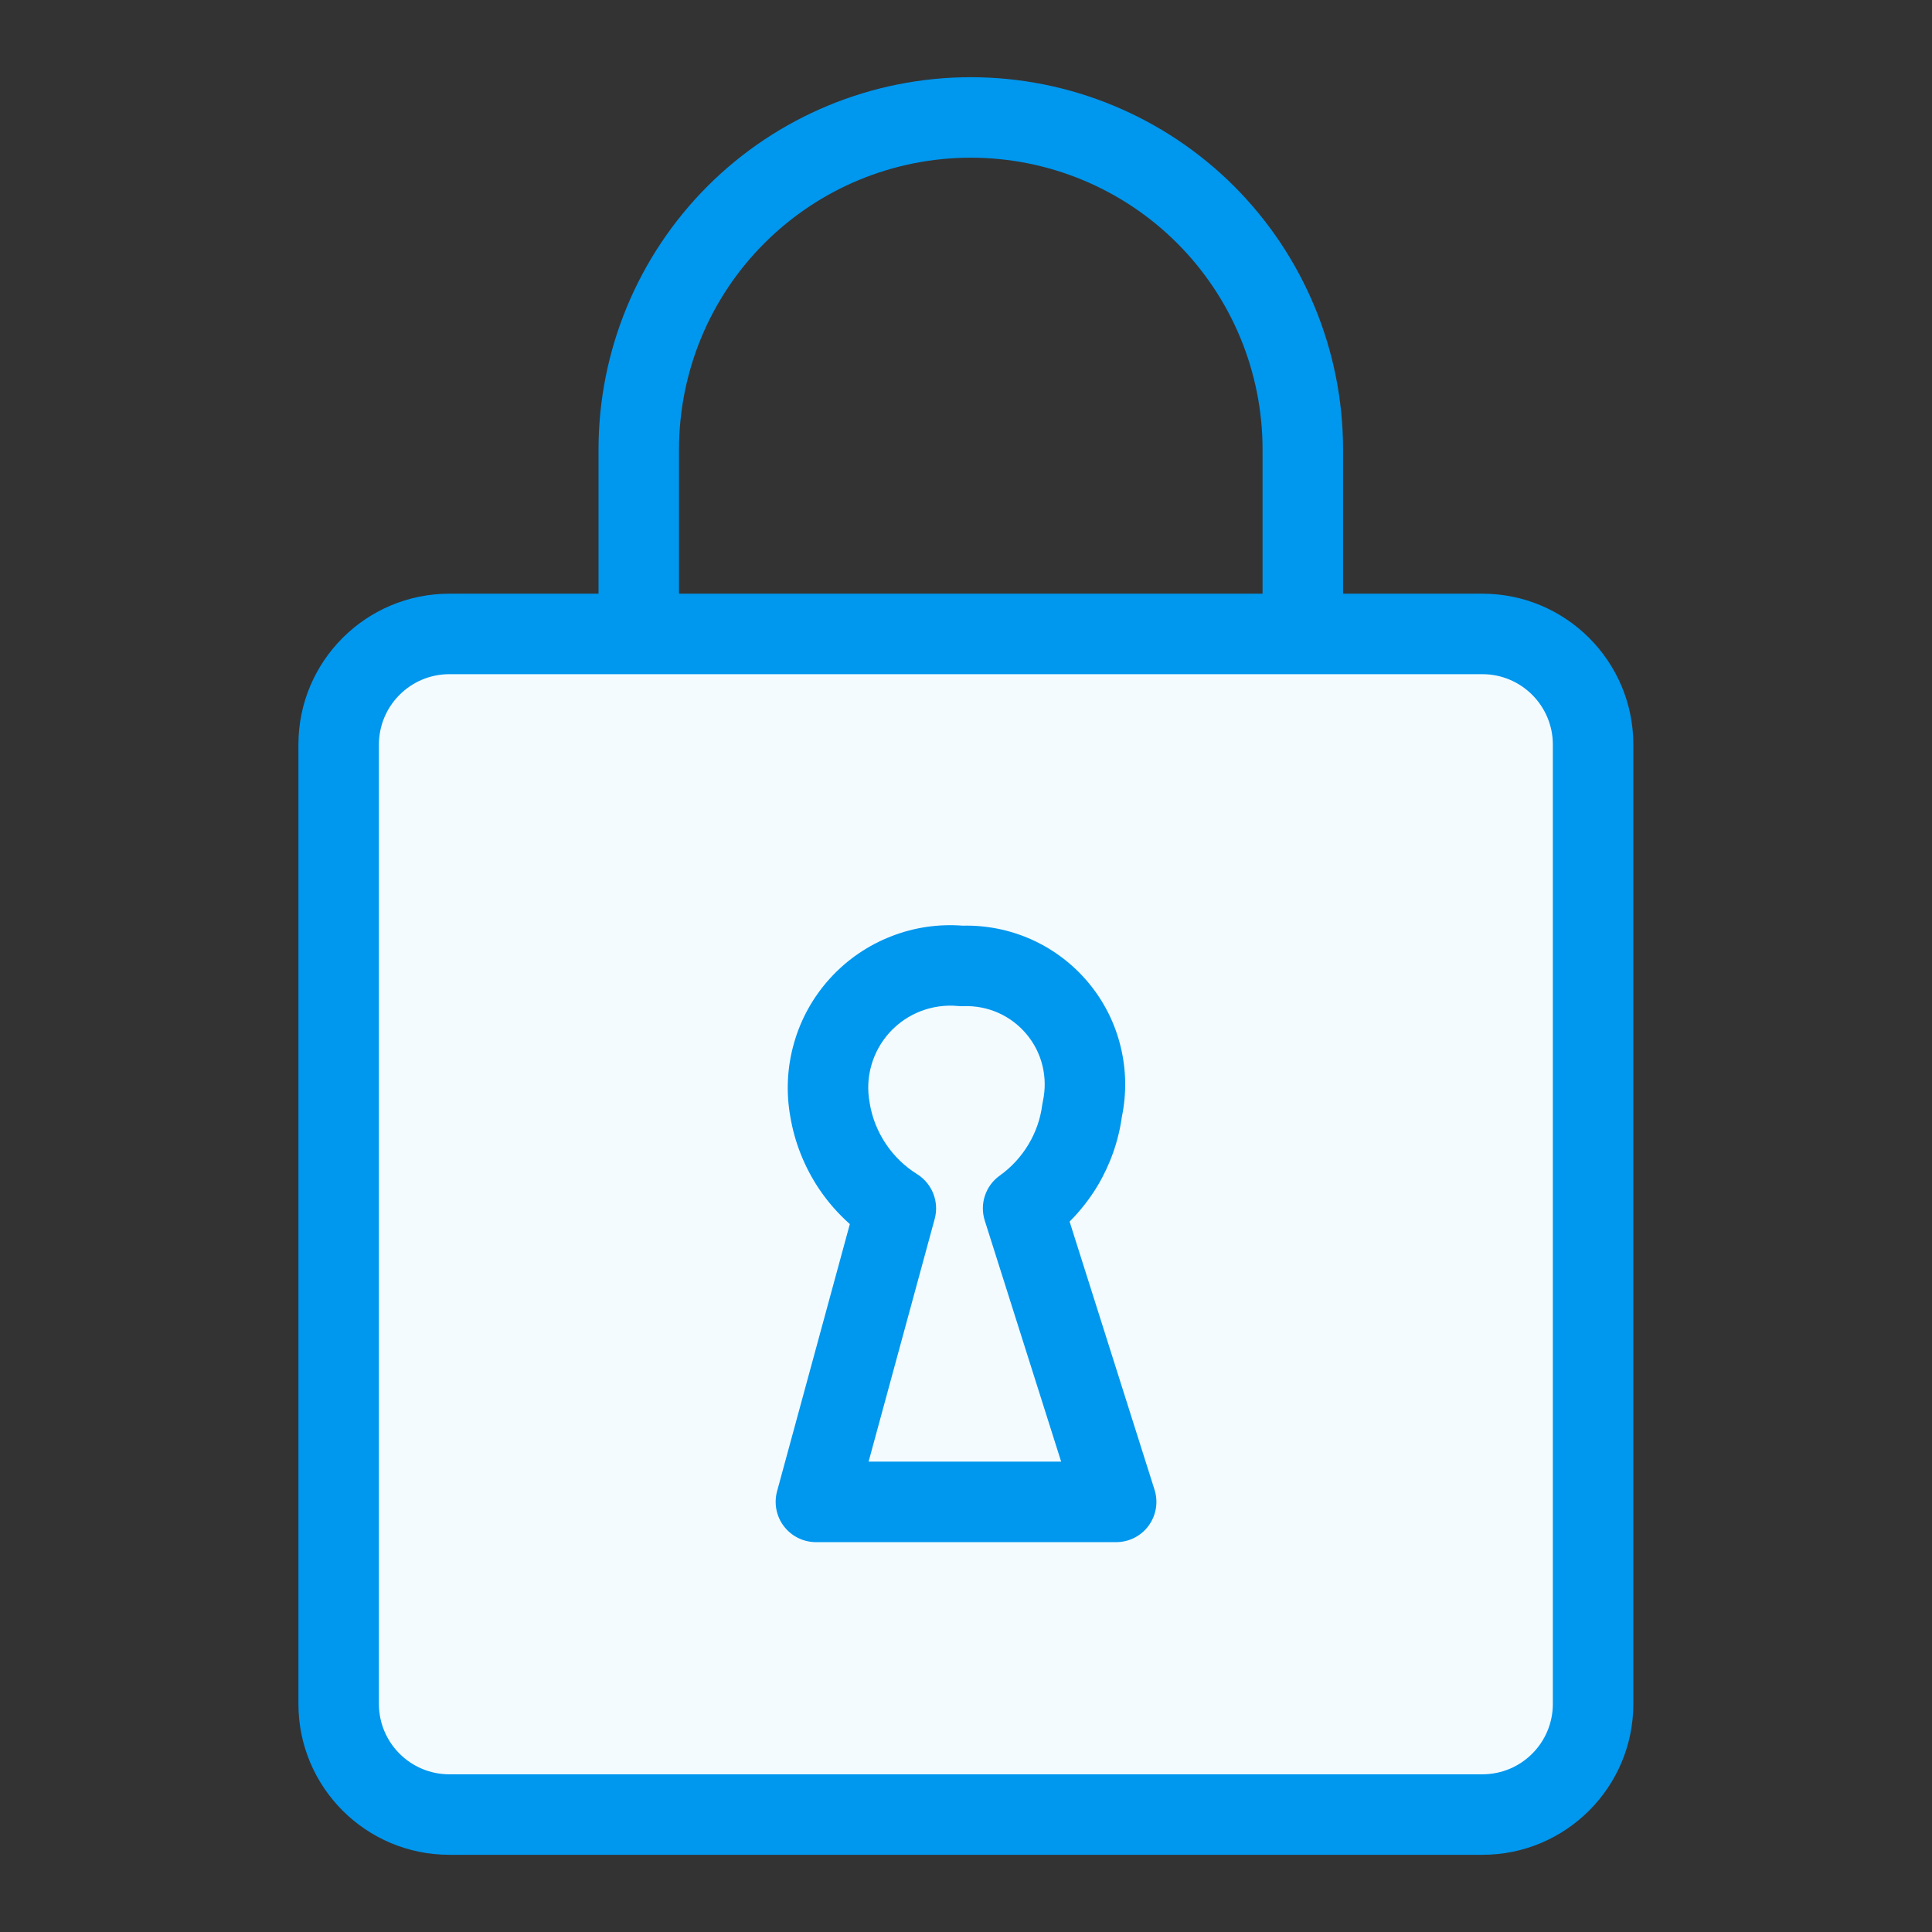
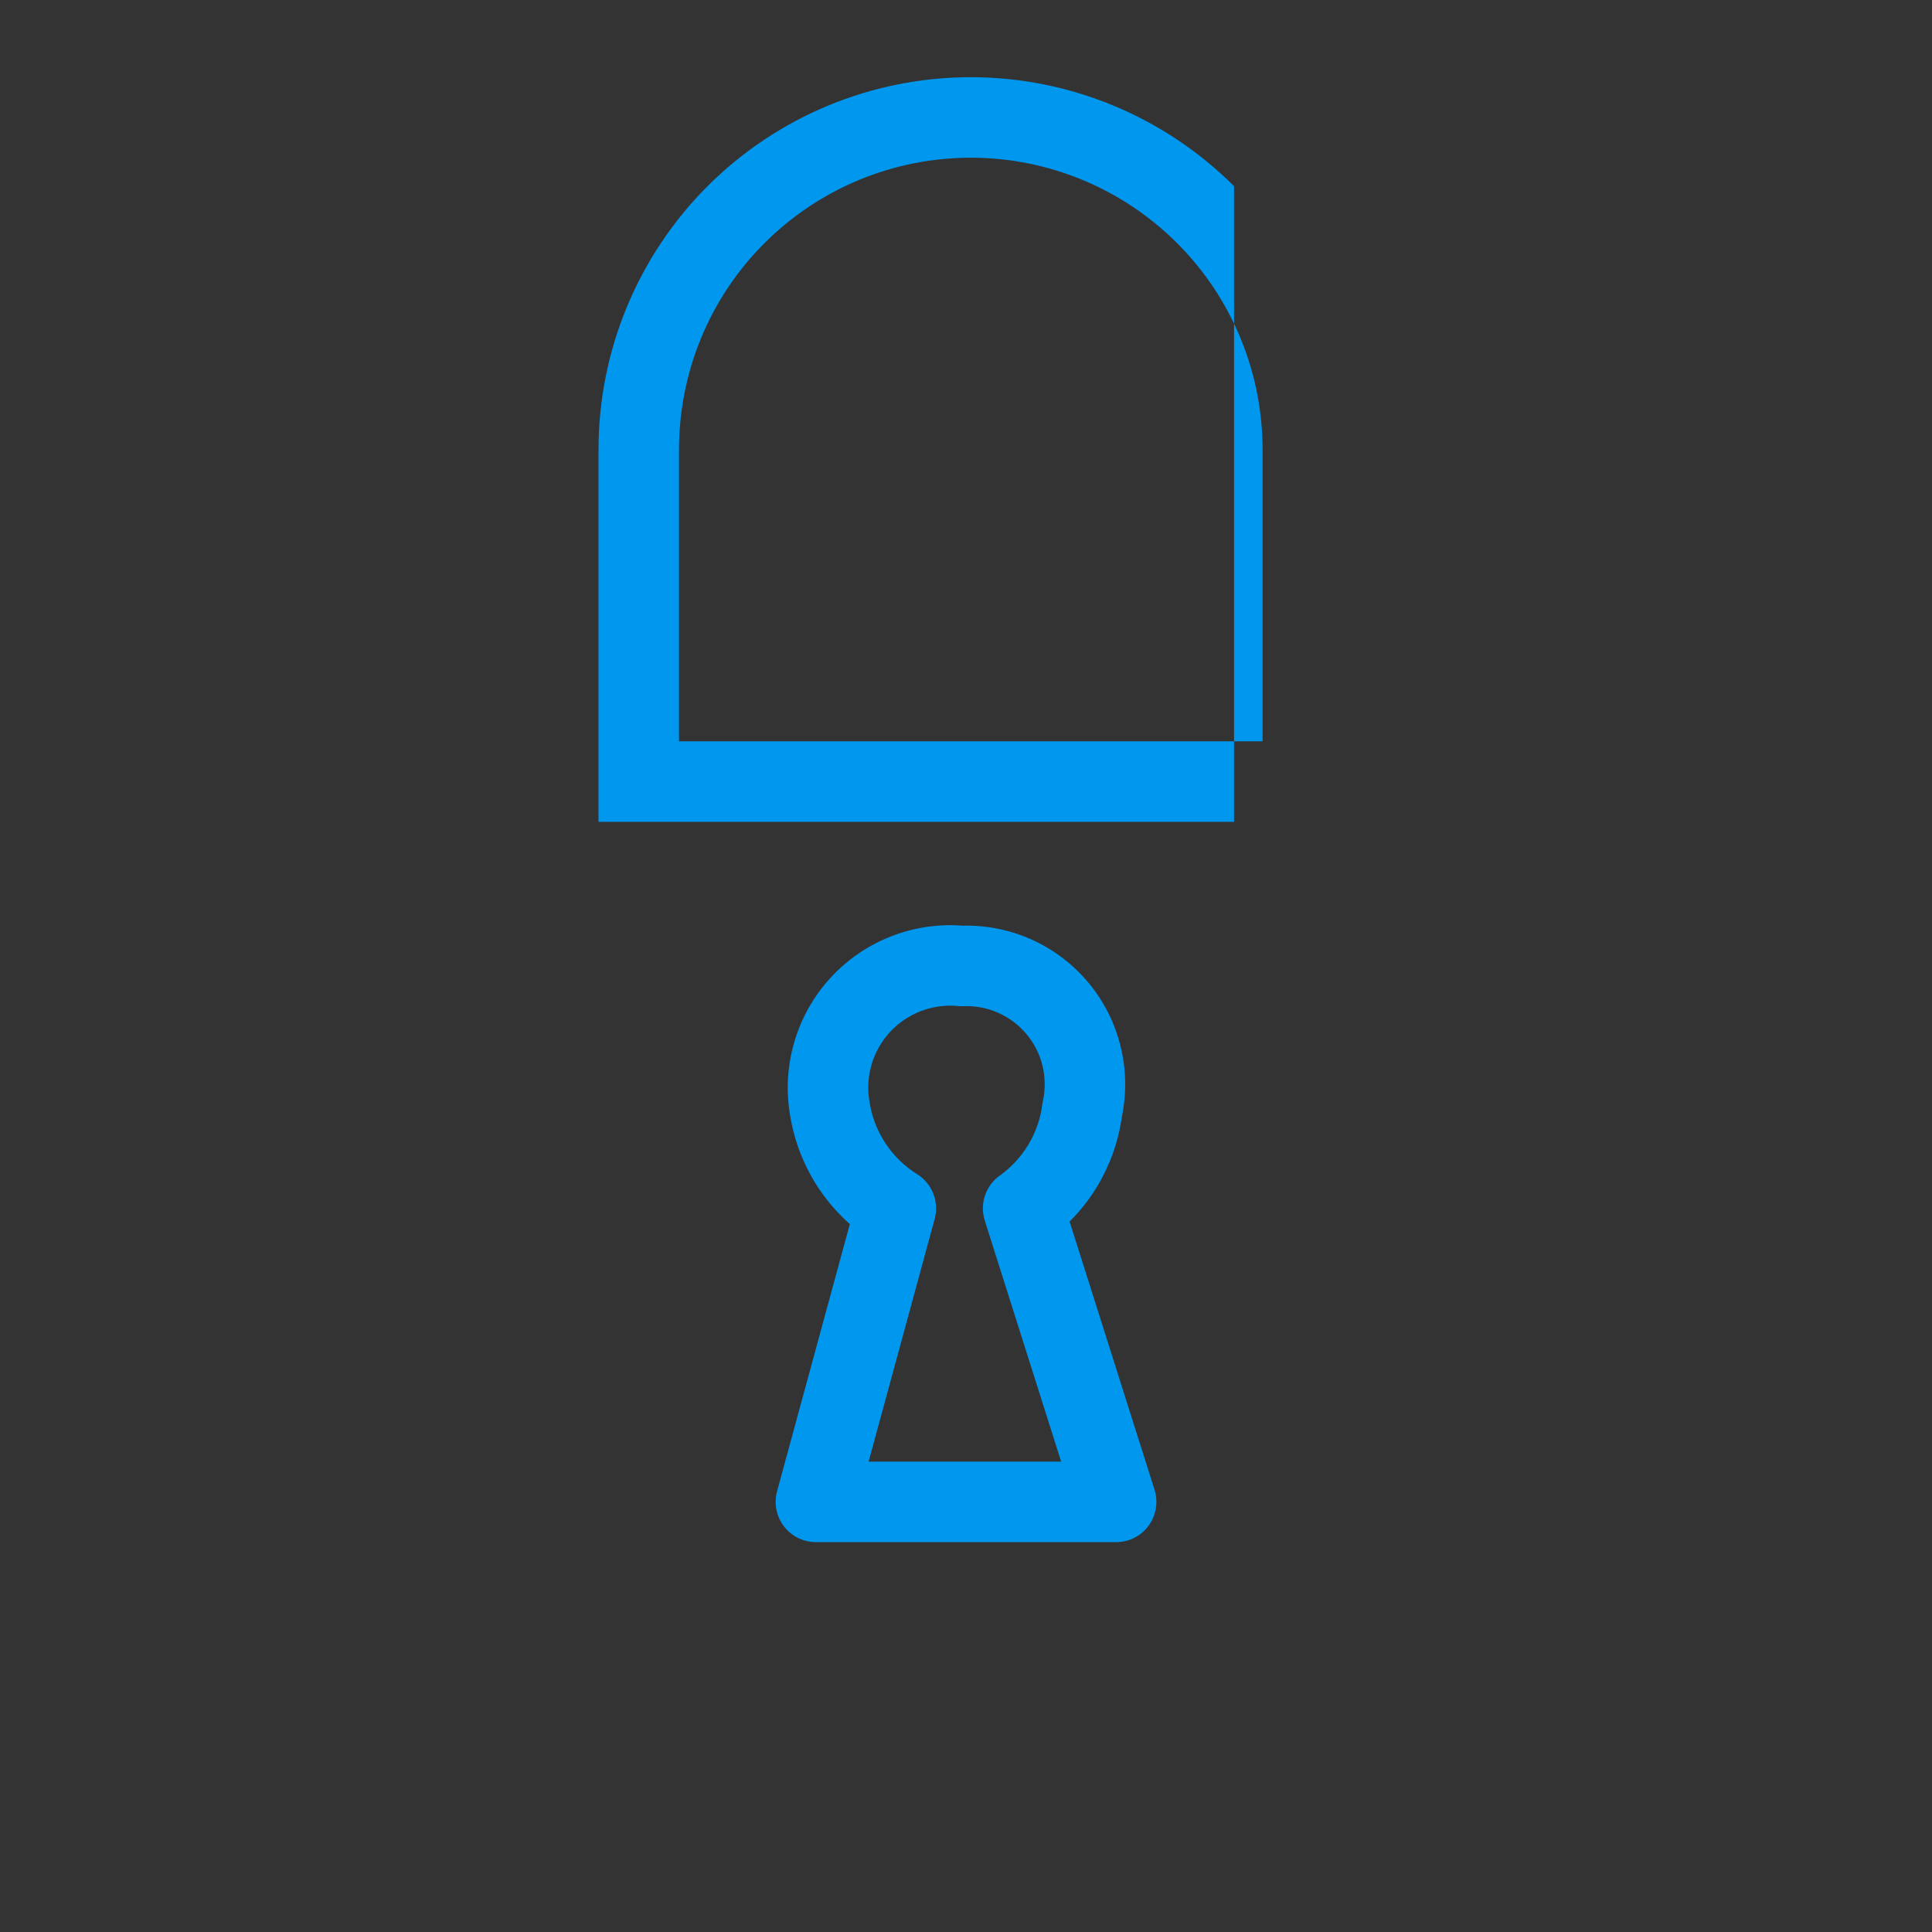
<svg xmlns="http://www.w3.org/2000/svg" width="24" height="24" viewBox="0 0 24 24" fill="none">
  <rect x="0" y="0" width="24" height="24" fill="#333333" stroke="none" />
-   <path fill-rule="evenodd" clip-rule="evenodd" d="M12.059 1.959C11.098 1.959 10.176 2.341 9.496 3.021C8.816 3.7 8.435 4.622 8.435 5.584V9.209H15.684V5.584C15.684 4.622 15.302 3.7 14.623 3.021C13.943 2.341 13.021 1.959 12.059 1.959ZM8.789 2.313C9.656 1.446 10.833 0.959 12.059 0.959C13.286 0.959 14.462 1.446 15.33 2.313C16.197 3.181 16.684 4.357 16.684 5.584V10.209H7.435V5.584C7.435 4.357 7.922 3.181 8.789 2.313Z" fill="#0097EE" />
-   <path d="M18.416 7.417H5.583C4.571 7.417 3.75 8.238 3.75 9.251V21.167C3.75 22.179 4.571 23 5.583 23H18.416C19.429 23 20.249 22.179 20.249 21.167V9.251C20.249 8.238 19.429 7.417 18.416 7.417Z" fill="#F3FBFF" />
-   <path fill-rule="evenodd" clip-rule="evenodd" d="M5.582 8.375C5.099 8.375 4.707 8.767 4.707 9.25V21.166C4.707 21.65 5.099 22.041 5.582 22.041H18.415C18.898 22.041 19.29 21.65 19.29 21.166V9.25C19.29 8.767 18.898 8.375 18.415 8.375H5.582ZM3.707 9.25C3.707 8.215 4.546 7.375 5.582 7.375H18.415C19.45 7.375 20.29 8.215 20.29 9.25V21.166C20.29 22.202 19.45 23.041 18.415 23.041H5.582C4.546 23.041 3.707 22.202 3.707 21.166V9.25Z" fill="#0097EE" />
+   <path fill-rule="evenodd" clip-rule="evenodd" d="M12.059 1.959C11.098 1.959 10.176 2.341 9.496 3.021C8.816 3.7 8.435 4.622 8.435 5.584V9.209H15.684V5.584C15.684 4.622 15.302 3.7 14.623 3.021C13.943 2.341 13.021 1.959 12.059 1.959ZM8.789 2.313C9.656 1.446 10.833 0.959 12.059 0.959C13.286 0.959 14.462 1.446 15.33 2.313V10.209H7.435V5.584C7.435 4.357 7.922 3.181 8.789 2.313Z" fill="#0097EE" />
  <path fill-rule="evenodd" clip-rule="evenodd" d="M11.899 12.497C11.742 12.482 11.584 12.505 11.437 12.561C11.29 12.618 11.159 12.708 11.052 12.824C10.946 12.941 10.868 13.08 10.825 13.231C10.781 13.383 10.774 13.542 10.803 13.697L10.804 13.706L10.804 13.706C10.834 13.886 10.902 14.057 11.004 14.209C11.105 14.361 11.238 14.489 11.393 14.586C11.58 14.703 11.669 14.929 11.611 15.142L10.79 18.157H13.182L12.233 15.162C12.167 14.955 12.243 14.729 12.42 14.603C12.563 14.501 12.684 14.37 12.775 14.218C12.866 14.067 12.925 13.899 12.947 13.724C12.949 13.709 12.952 13.694 12.955 13.68C12.987 13.534 12.985 13.383 12.95 13.239C12.915 13.094 12.847 12.96 12.751 12.846C12.656 12.732 12.535 12.641 12.399 12.581C12.263 12.521 12.115 12.493 11.966 12.499C11.944 12.5 11.921 12.499 11.899 12.497ZM11.958 11.499C11.658 11.476 11.357 11.52 11.077 11.629C10.786 11.741 10.525 11.919 10.314 12.15C10.104 12.38 9.949 12.656 9.864 12.956C9.778 13.255 9.763 13.569 9.818 13.874C9.872 14.193 9.993 14.496 10.172 14.765C10.281 14.928 10.411 15.076 10.557 15.206L9.653 18.525C9.612 18.676 9.644 18.837 9.738 18.96C9.833 19.084 9.98 19.157 10.136 19.157H13.866C14.025 19.157 14.175 19.081 14.269 18.952C14.363 18.823 14.39 18.658 14.342 18.506L13.287 15.175C13.419 15.043 13.536 14.894 13.633 14.733C13.79 14.47 13.894 14.178 13.936 13.874C13.996 13.586 13.991 13.288 13.921 13.002C13.85 12.708 13.712 12.435 13.518 12.204C13.324 11.972 13.079 11.788 12.803 11.666C12.537 11.549 12.248 11.492 11.958 11.499Z" fill="#0097EE" />
</svg>